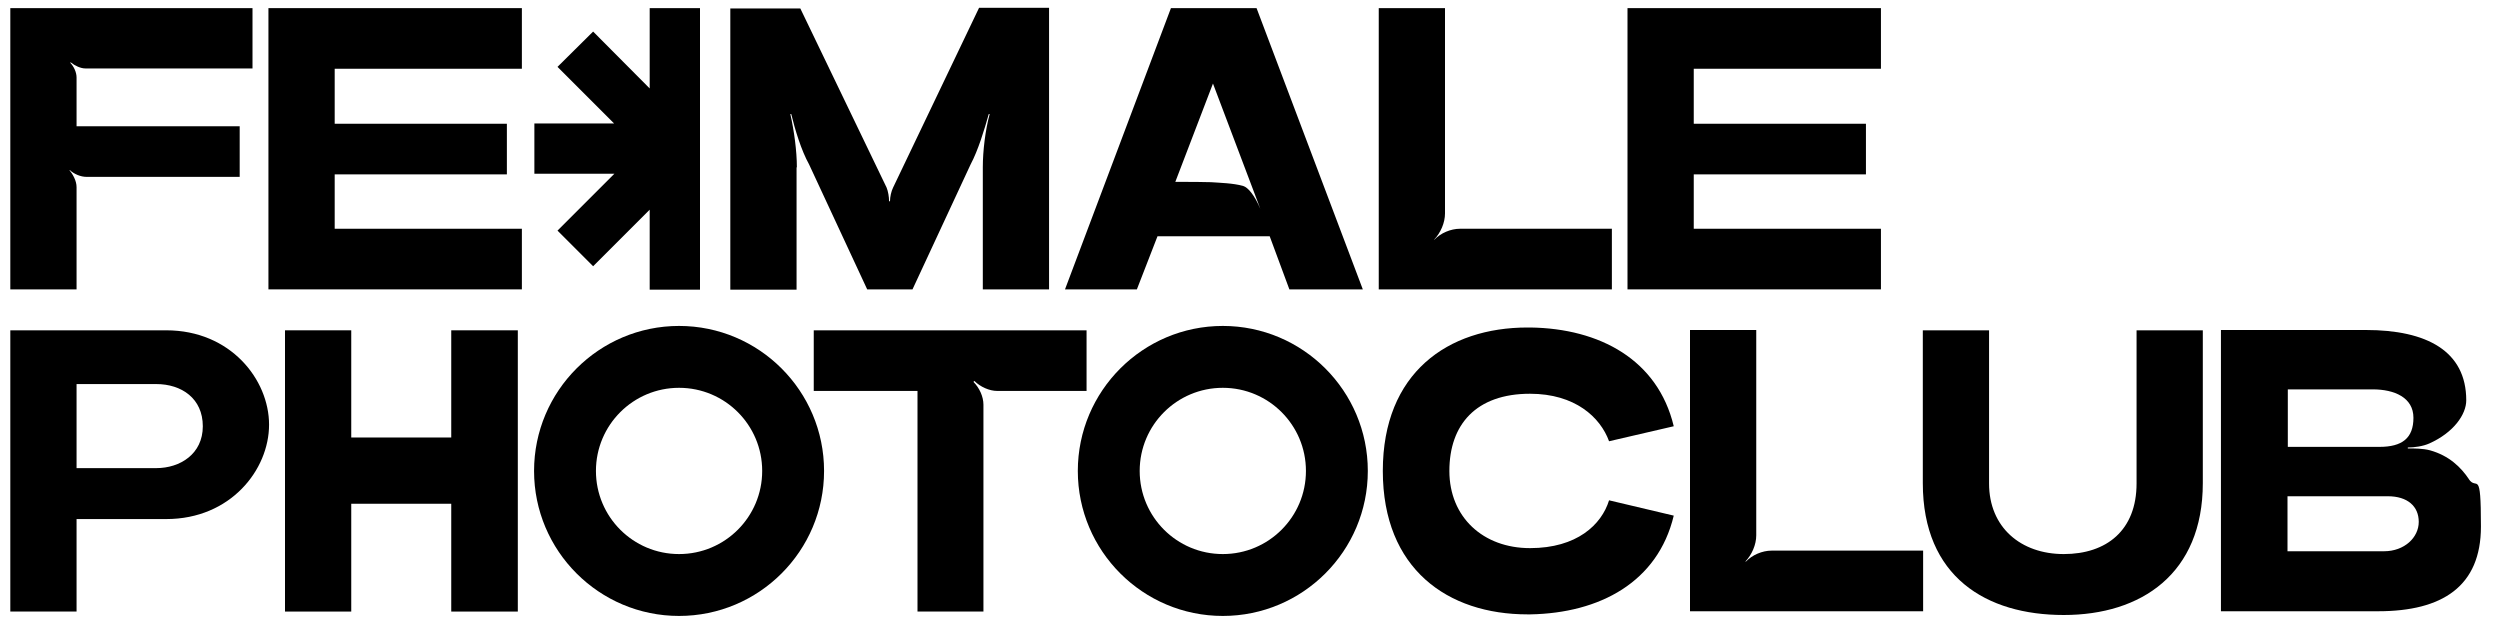
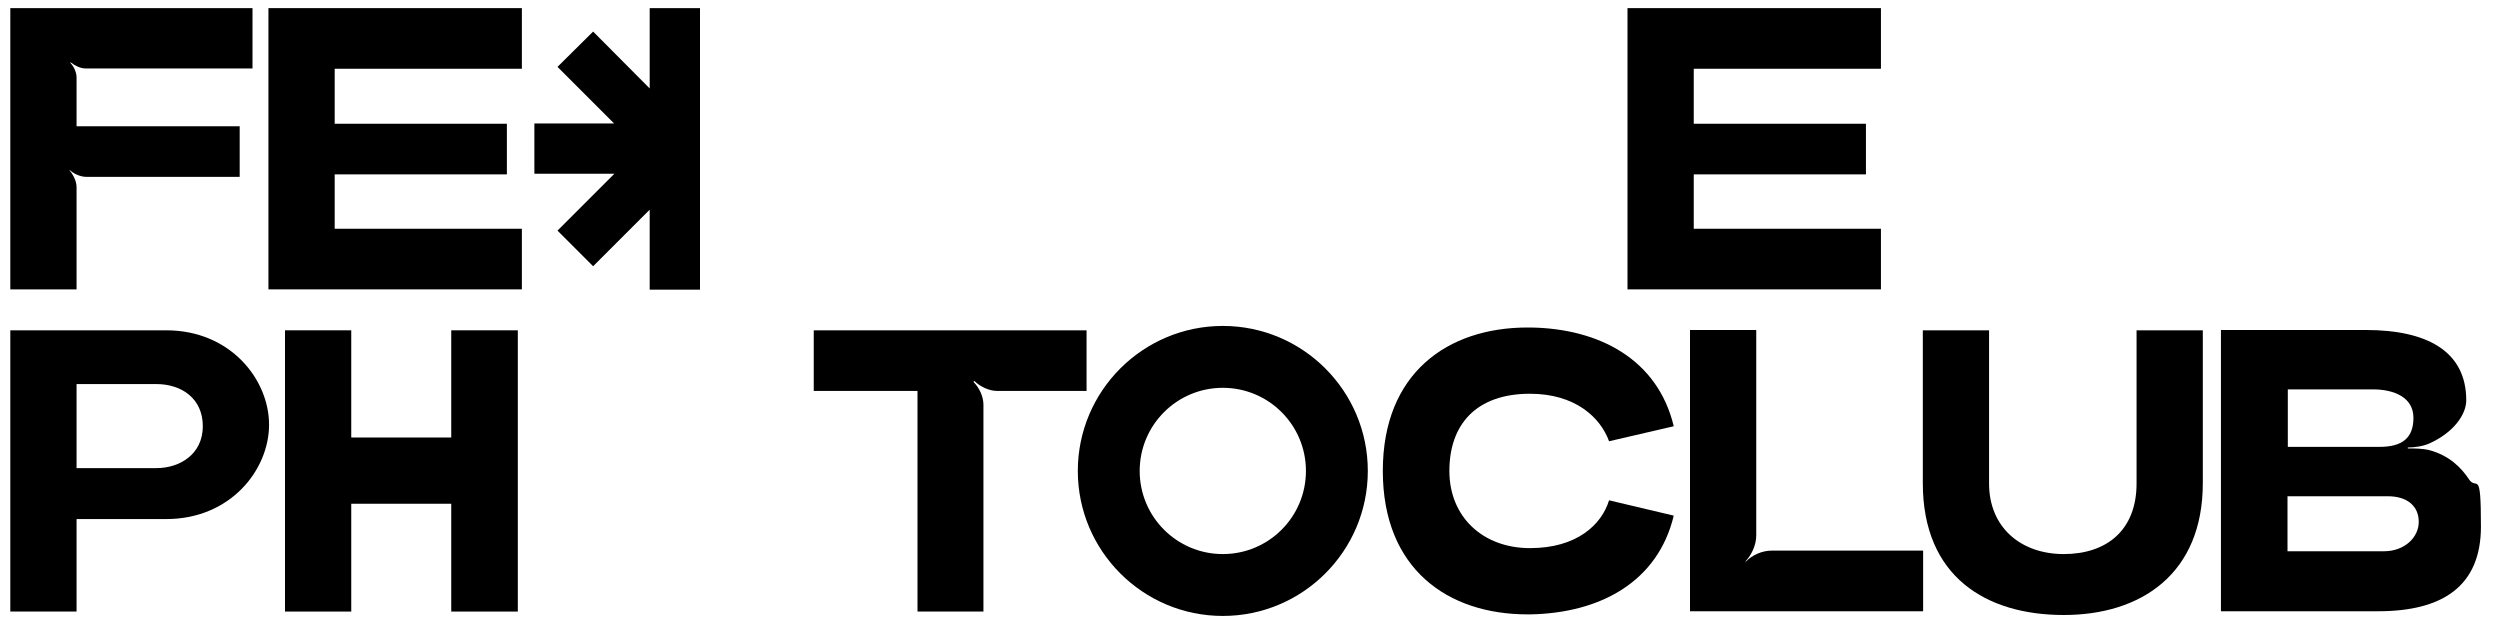
<svg xmlns="http://www.w3.org/2000/svg" id="Ebene_1" viewBox="0 0 800 200">
  <path d="M24.5,59.9c0-2.1-1.2-4.1-2.3-5.5h.1c1.4,1.3,3.5,2.2,5.4,2.2h49v-16.2H24.5v-15.6c0-1.7-.9-3.6-2.1-4.8h.3c1.2,1,3.1,1.9,4.6,1.9h53.5V2.6H3.3v90h21.2v-32.7h0Z" />
-   <path d="M255,53.5c0-5.1-.9-11.8-2.1-17h.3c1.2,5,3.2,11.6,5.7,16.1l18.6,40h14.5l18.6-40c2.4-4.5,4.4-11.1,5.8-16.1h.3c-1.4,5.1-2.2,11.8-2.2,17v39.1h21.2V2.5h-22.4l-27.5,57.5c-.6,1.2-1,3-1,4.4h-.3c0-1.4-.3-3.2-.8-4.4l-27.6-57.3h-22.4v90h21.2v-39.1Z" />
-   <path d="M388.1,26.6l15.2,40.2c-1.9-4.4-3.9-6.8-5.5-7.3-3.2-.9-7.5-1-10.3-1.2-2.8-.1-6.4-.1-11.4-.1l12.1-31.6ZM370.4,75.6h35.9l6.3,17h23.5L402.1,2.6h-27.4l-33.9,90h23l6.6-17h0Z" />
-   <path d="M515.7,73.2h-48.5c-3,0-6.2,1.4-8.2,3.5h-.1c2.1-2.2,3.5-5.4,3.5-8.4V2.6h-21.2v90h74.6v-19.4h0Z" />
  <path d="M50,149.8h-25.5v-26.9h25.5c8.1,0,14.9,4.6,14.9,13.5s-7.3,13.4-14.9,13.4h0ZM53.2,105.7H3.3v90h21.2v-29.6h28.7c20.6,0,32.9-15.8,32.9-30.2s-12.3-30.2-32.9-30.2" />
  <path d="M319,125.1h28.7v-19.4h-87.3v19.4h33.2v70.6h21.1v-66.2c0-2.6-1.3-5.4-3.2-7.3l.3-.3c1.9,1.9,4.8,3.2,7.3,3.2" />
  <path d="M489.6,126c14.4,0,22.5,7.5,25.3,15.2l20.7-4.8c-5.1-21.3-23.7-31.3-45.9-31.6h-.9c-25.5,0-46.3,14.5-46.3,45.9s20.8,45.9,46.3,45.9h.9c22.2-.4,40.8-10.3,45.9-31.6l-20.7-4.9c-2.4,7.8-10.3,15.3-25.3,15.3s-25.8-9.9-25.8-24.7,8.5-24.7,25.8-24.7h0Z" />
-   <path d="M558.6,179.7h-.1c2.1-2.2,3.5-5.4,3.5-8.4v-65.7h-21.2v90h74.6v-19.4h-48.5c-3,0-6.2,1.4-8.2,3.5h0Z" />
+   <path d="M558.6,179.7h-.1c2.1-2.2,3.5-5.4,3.5-8.4v-65.7h-21.2v90h74.6v-19.4h-48.5c-3,0-6.2,1.4-8.2,3.5h0" />
  <path d="M683.7,154.7c0,15-9.6,22.6-23.3,22.6s-23.9-8.5-23.9-22.6v-49h-21.2v48.9c0,30,20.3,42.2,45.1,42.2s44.5-13.2,44.5-42.2v-48.9h-21.2v49Z" />
  <path d="M763,176.4h-31v-17.6h32.1c6.3,0,9.9,3.2,9.9,8.2s-4.6,9.4-11.1,9.4M732,124.6h27.3c6.9,0,13,2.6,13,9.1s-3.6,9.3-10.9,9.3h-29.3v-18.4ZM790.1,153.4c-2.6-3.9-6.4-7.6-12.5-9.3-2.2-.6-5-.6-7.1-.6v-.3c2.1,0,4.9-.4,6.9-1.3,7.8-3.5,11.8-9.3,11.8-13.8,0-15.8-12.7-22.5-32.1-22.5h-46.4v90h50.3c20.6,0,32.9-8,32.9-27.1s-1.3-11.3-3.9-15.2" />
  <path d="M196.5,55.7l-18.1,18.1,11.4,11.4,18.1-18.1v25.6h16.1V2.6h-16.1v25.7l-18.1-18.2c0,0-11.4,11.3-11.4,11.3l18.1,18.1h-25.5v16.1h25.6,0Z" />
-   <path d="M217.3,177.3c-14.7,0-26.6-11.9-26.6-26.6s11.9-26.6,26.6-26.6,26.6,11.9,26.6,26.6-11.9,26.6-26.6,26.6M217.3,104.3c-25.6,0-46.4,20.8-46.4,46.4s20.8,46.4,46.4,46.4,46.4-20.8,46.4-46.4-20.8-46.4-46.4-46.4" />
  <polygon points="144.4 105.7 144.4 140 139.7 140 126.5 140 112.4 140 112.4 105.7 91.2 105.7 91.2 195.7 112.4 195.7 112.4 161.2 126.5 161.2 139.7 161.2 144.4 161.2 144.4 195.7 165.7 195.7 165.7 105.7 144.4 105.7" />
  <polygon points="85.9 2.6 85.9 31.9 85.9 32.7 85.9 56.5 85.9 57.4 85.9 92.6 167 92.6 167 73.2 107.1 73.2 107.1 57.4 107.1 56.5 107.1 55.8 162.2 55.8 162.2 39.6 107.1 39.6 107.1 32.7 107.1 31.9 107.1 22 167 22 167 2.6 85.9 2.6" />
  <polygon points="520.8 2.6 520.8 31.9 520.8 32.7 520.8 56.5 520.8 57.4 520.8 92.6 601.9 92.6 601.9 73.2 542 73.2 542 57.4 542 56.5 542 55.8 597.1 55.8 597.1 39.6 542 39.6 542 32.7 542 31.9 542 22 601.9 22 601.9 2.6 520.8 2.6" />
  <path d="M391.3,177.3c-14.7,0-26.6-11.9-26.6-26.6s11.9-26.6,26.6-26.6,26.6,11.9,26.6,26.6-11.9,26.6-26.6,26.6M391.3,104.3c-25.6,0-46.4,20.8-46.4,46.4s20.8,46.4,46.4,46.4,46.4-20.8,46.4-46.4-20.8-46.4-46.4-46.4Z" />
</svg>